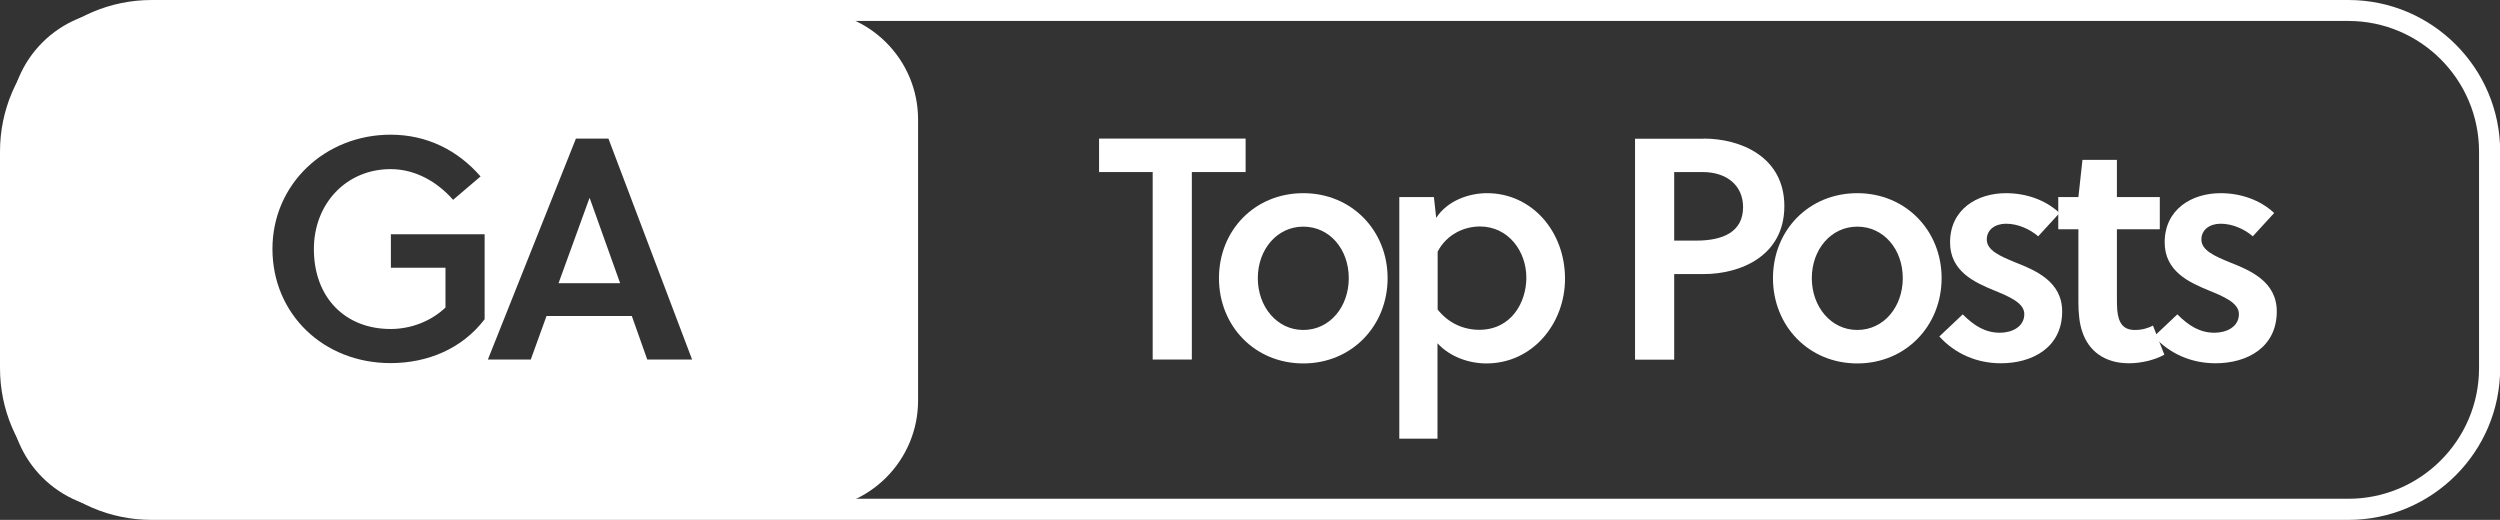
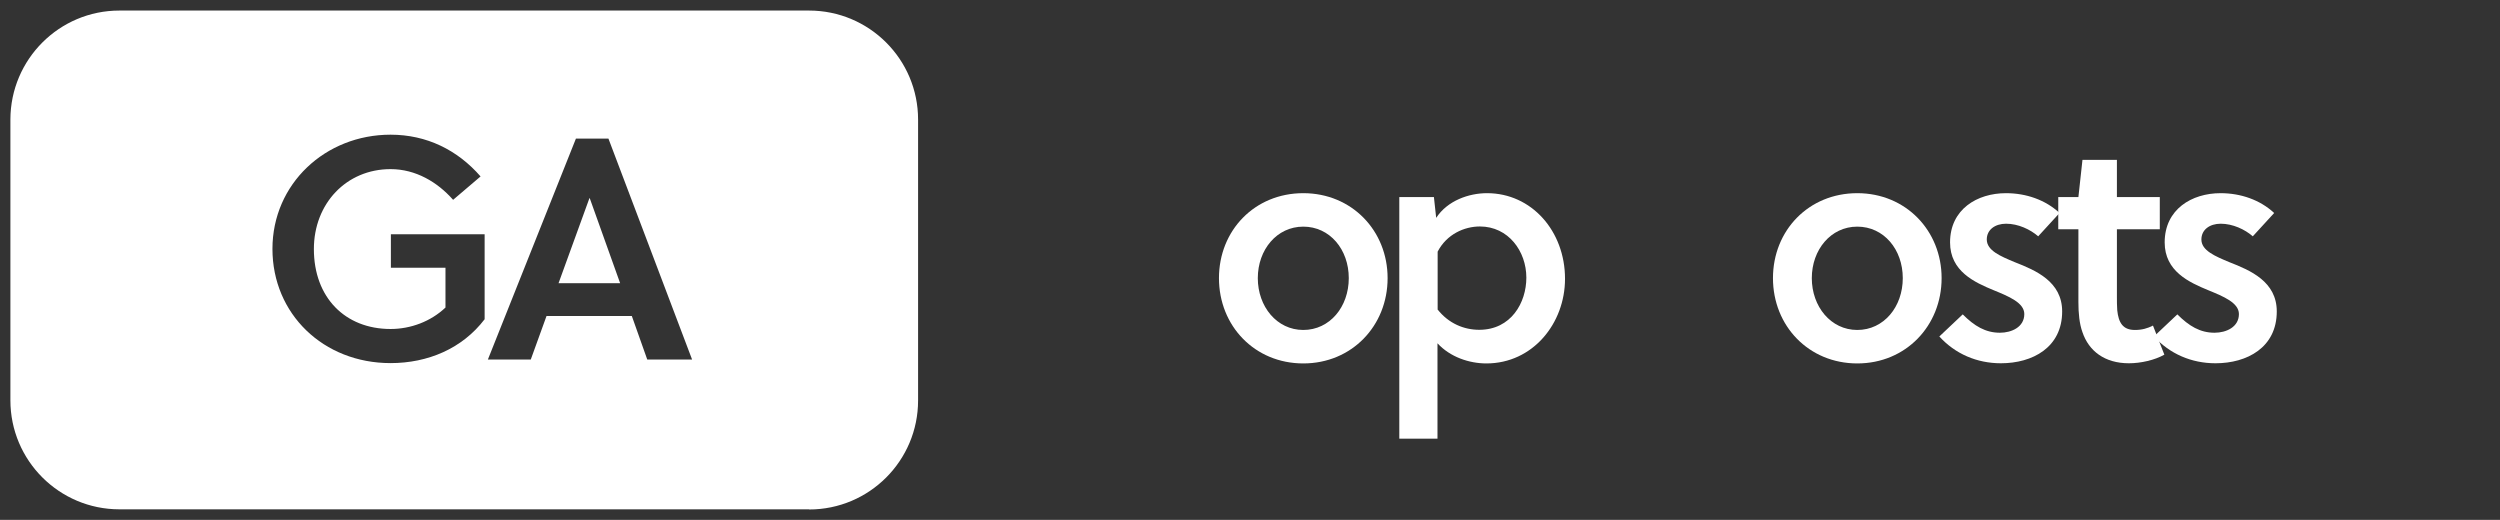
<svg xmlns="http://www.w3.org/2000/svg" id="Layer_1" width="153.88" height="32" viewBox="0 0 153.88 32">
  <rect x="0" y="0" width="153.88" height="32" fill="#333333" stroke="none" />
  <defs>
    <style>.cls-1{fill:#fff;stroke-width:0px;}</style>
  </defs>
-   <path class="cls-1" d="M73.36,10.59v11.54h-2.41v-11.54h-3.3v-2.06h9.02v2.06h-3.3Z" />
  <path class="cls-1" d="M85.41,17.12c0,2.93-2.2,5.25-5.19,5.25s-5.19-2.31-5.19-5.25,2.2-5.23,5.19-5.23,5.19,2.31,5.19,5.23ZM80.22,13.95c-1.63,0-2.8,1.42-2.8,3.17s1.17,3.19,2.8,3.19,2.8-1.42,2.8-3.19-1.17-3.17-2.8-3.17Z" />
  <path class="cls-1" d="M88.26,12.13l.14,1.28c.7-1.07,2.02-1.52,3.13-1.52,2.74,0,4.8,2.33,4.8,5.27,0,2.74-1.98,5.21-4.84,5.21-1.05,0-2.23-.39-3.01-1.24v5.87h-2.35v-14.87h2.14ZM88.48,19.04c.68.87,1.63,1.26,2.57,1.26,1.96,0,2.9-1.67,2.9-3.21,0-1.63-1.11-3.15-2.86-3.15-.95,0-2.04.47-2.6,1.55v3.54Z" />
-   <path class="cls-1" d="M104.86,8.53c2.27,0,4.97,1.11,4.97,4.16s-2.68,4.18-4.97,4.18h-1.81v5.27h-2.41v-13.6h4.22ZM103.05,14.81h1.36c1.65,0,2.88-.54,2.88-2.06,0-1.34-1.01-2.16-2.49-2.16h-1.75v4.22Z" />
  <path class="cls-1" d="M119.51,17.12c0,2.93-2.2,5.25-5.19,5.25s-5.19-2.31-5.19-5.25,2.2-5.23,5.19-5.23,5.19,2.31,5.19,5.23ZM114.32,13.95c-1.63,0-2.8,1.42-2.8,3.17s1.17,3.19,2.8,3.19,2.8-1.42,2.8-3.19-1.17-3.17-2.8-3.17Z" />
  <path class="cls-1" d="M125.46,14.55c-.49-.43-1.24-.78-1.98-.78-.68,0-1.19.37-1.19.97,0,.68.84,1.03,1.73,1.4,1.28.5,2.91,1.19,2.91,3.03,0,2.22-1.83,3.19-3.77,3.19-1.48,0-2.82-.58-3.79-1.65l1.44-1.36c.72.72,1.4,1.13,2.29,1.13.72,0,1.5-.35,1.5-1.15,0-.7-.97-1.09-1.87-1.46-1.19-.49-2.7-1.17-2.7-2.95,0-2.04,1.67-3.03,3.44-3.03,1.24,0,2.43.41,3.3,1.22l-1.32,1.44Z" />
  <path class="cls-1" d="M130.3,14.11v4.14c0,.29,0,.53.02.84.08.78.35,1.22,1.09,1.22.43,0,.78-.1,1.11-.27l.7,1.79c-.58.33-1.44.53-2.18.53-1.5,0-2.47-.76-2.86-1.91-.19-.52-.25-1.18-.25-1.85v-4.49h-1.24v-1.98h1.24l.25-2.29h2.12v2.29h2.64v1.98h-2.64Z" />
  <path class="cls-1" d="M138.67,14.55c-.49-.43-1.24-.78-1.98-.78-.68,0-1.19.37-1.19.97,0,.68.84,1.03,1.73,1.4,1.28.5,2.91,1.19,2.91,3.03,0,2.22-1.83,3.19-3.77,3.19-1.48,0-2.82-.58-3.79-1.65l1.44-1.36c.72.72,1.4,1.13,2.29,1.13.72,0,1.5-.35,1.5-1.15,0-.7-.97-1.09-1.87-1.46-1.19-.49-2.7-1.17-2.7-2.95,0-2.04,1.67-3.03,3.44-3.03,1.24,0,2.43.41,3.3,1.22l-1.32,1.44Z" />
-   <path class="cls-1" d="M144.54,32H9.34c-5.15,0-9.34-4.19-9.34-9.34v-13.33C0,4.19,4.19,0,9.34,0h135.21c5.15,0,9.34,4.19,9.34,9.33v13.33c0,5.15-4.19,9.34-9.34,9.34ZM9.34,1.3C4.9,1.3,1.3,4.9,1.3,9.33v13.33c0,4.43,3.61,8.04,8.04,8.04h135.21c4.43,0,8.04-3.61,8.04-8.04v-13.33c0-4.43-3.61-8.04-8.04-8.04H9.34Z" />
  <path class="cls-1" d="M49.8,31.35H7.35c-3.7,0-6.71-3-6.71-6.71V7.35C.65,3.65,3.65.65,7.35.65h42.45c3.7,0,6.71,3,6.71,6.71v17.29c0,3.7-3,6.71-6.71,6.71ZM27.42,16.5v2.43c-.91.86-2.14,1.32-3.38,1.32-2.8,0-4.72-1.94-4.72-4.92,0-2.8,2-4.92,4.72-4.92,1.55,0,2.89.8,3.85,1.89l1.69-1.44c-1.42-1.63-3.32-2.57-5.54-2.57-4.02,0-7.27,3.03-7.27,7.03s3.13,7.03,7.27,7.03c2.29,0,4.41-.89,5.79-2.7v-5.23h-5.77v2.06h3.36ZM30.03,22.13h2.64l.97-2.68h5.25l.95,2.68h2.76l-5.15-13.6h-2l-5.42,13.6ZM36.28,12.2h.02l1.87,5.23h-3.79l1.9-5.23Z" />
</svg>